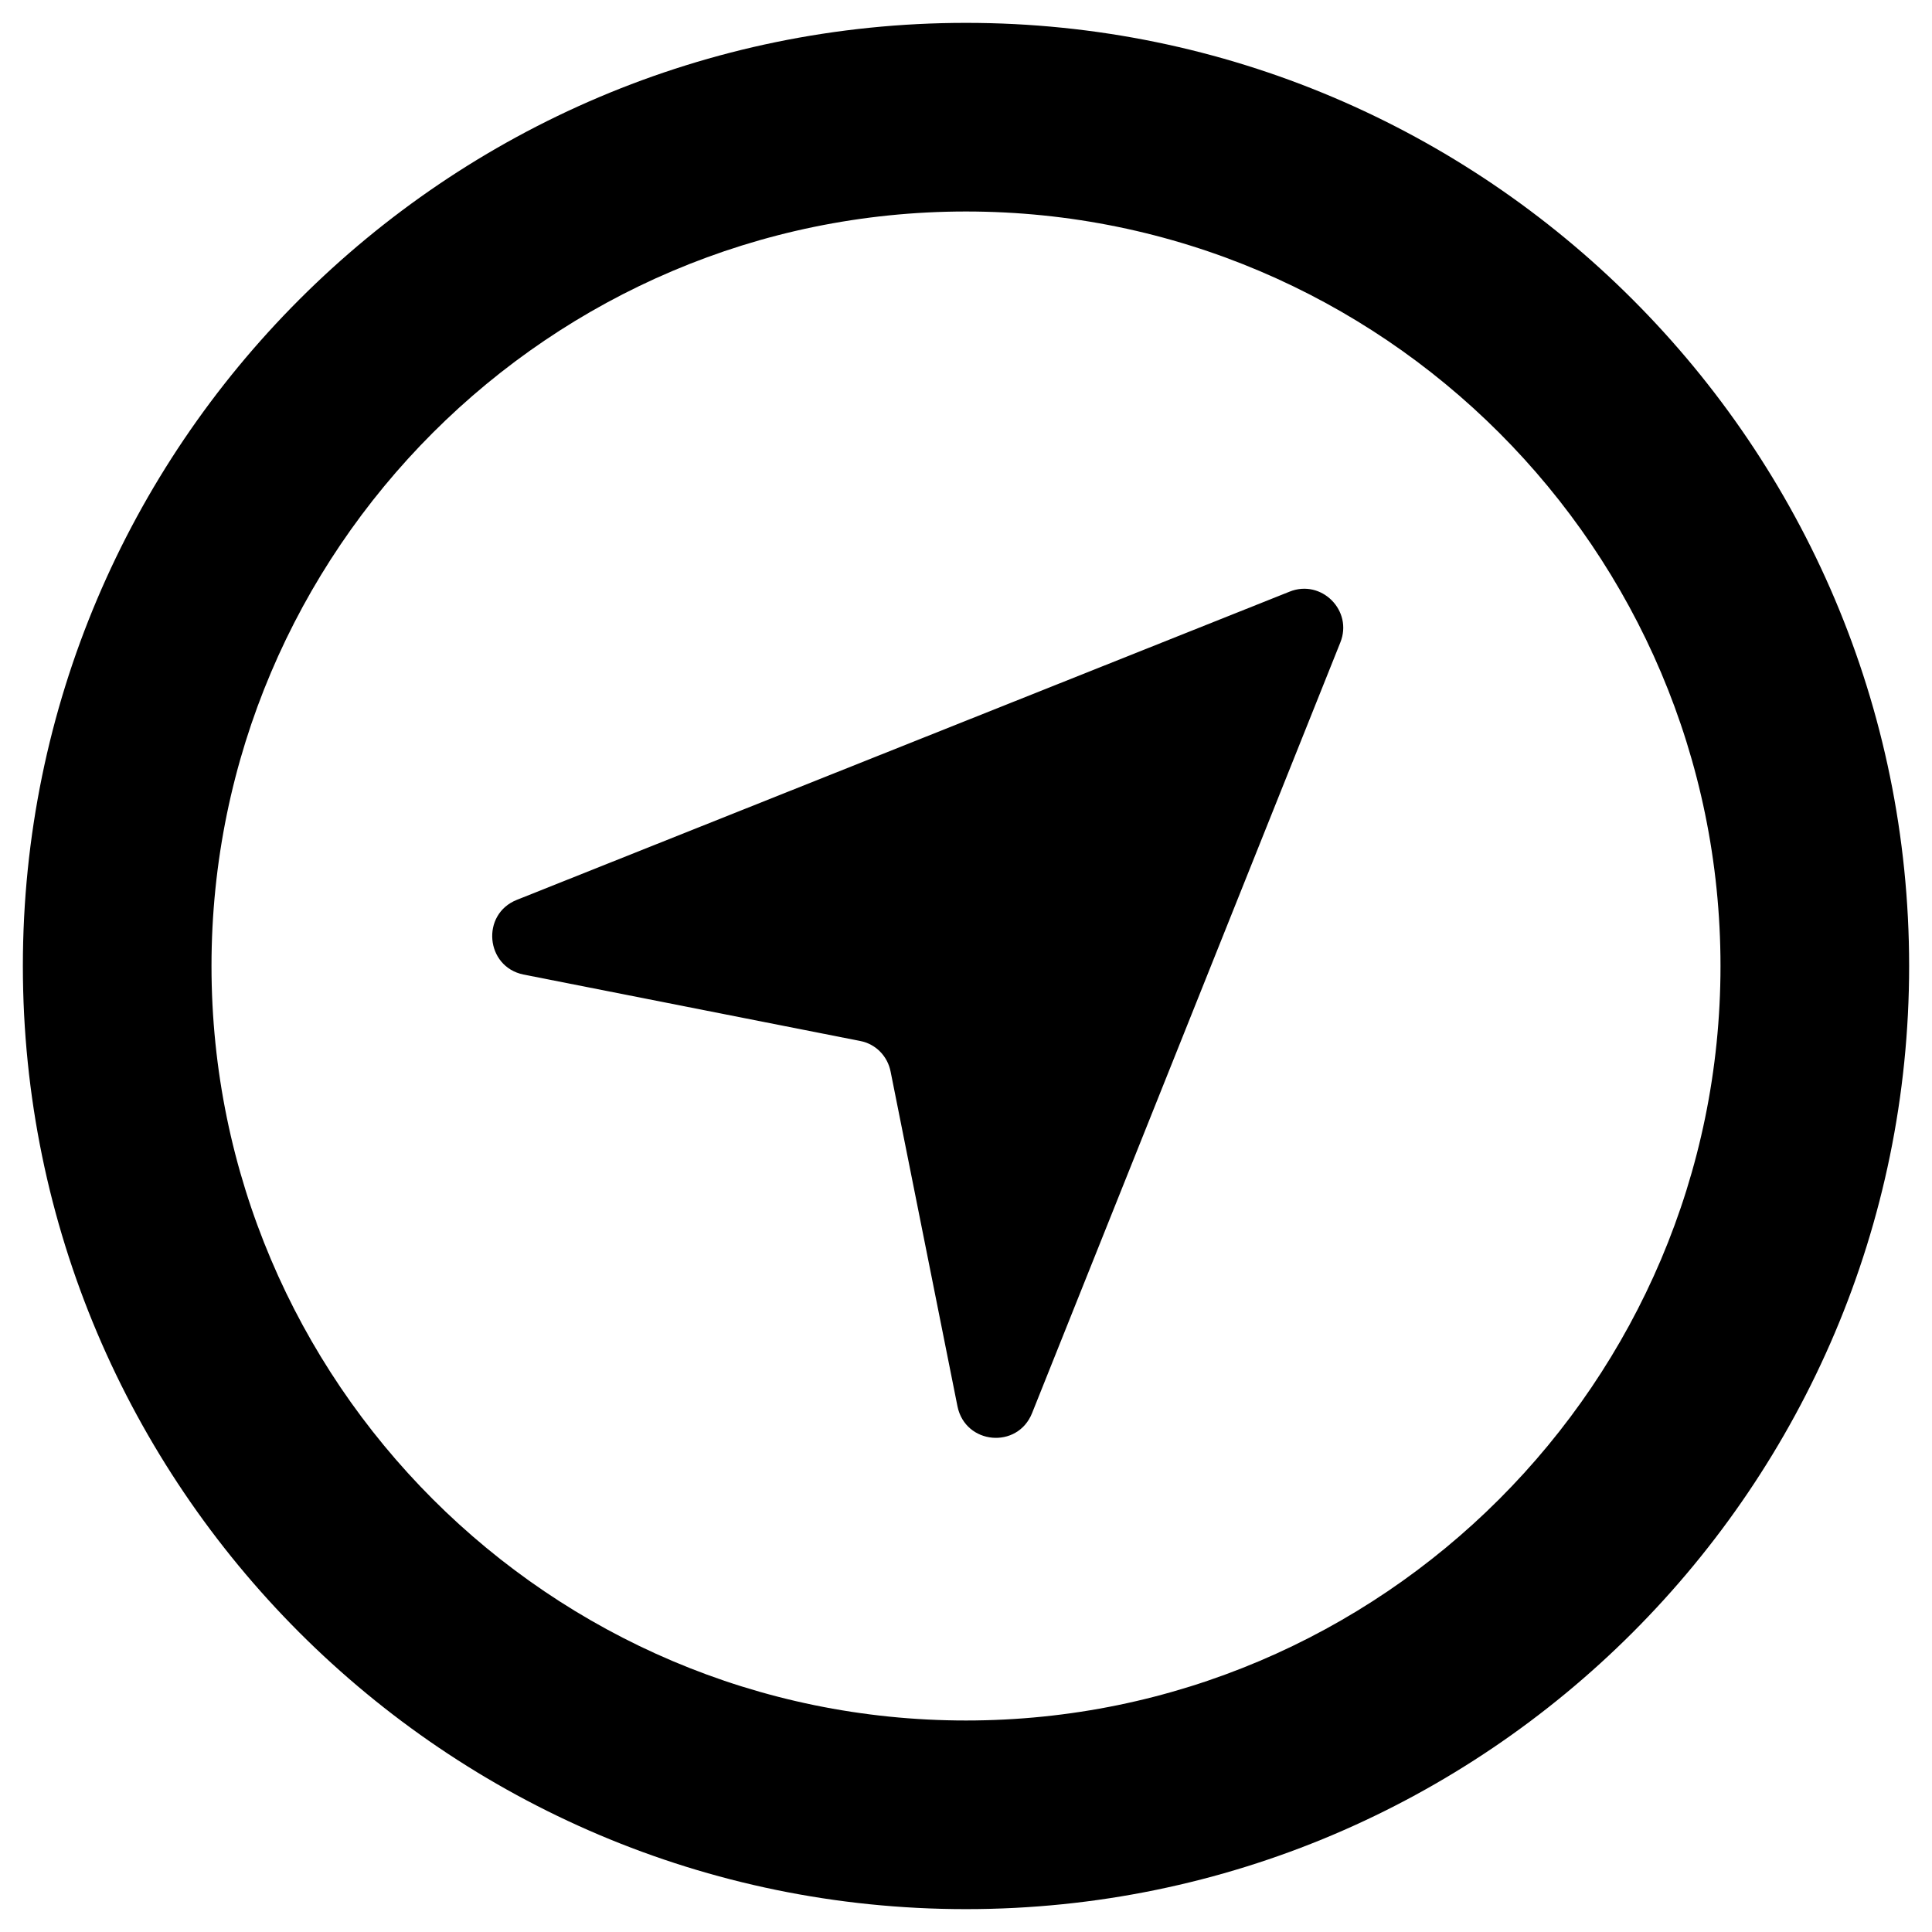
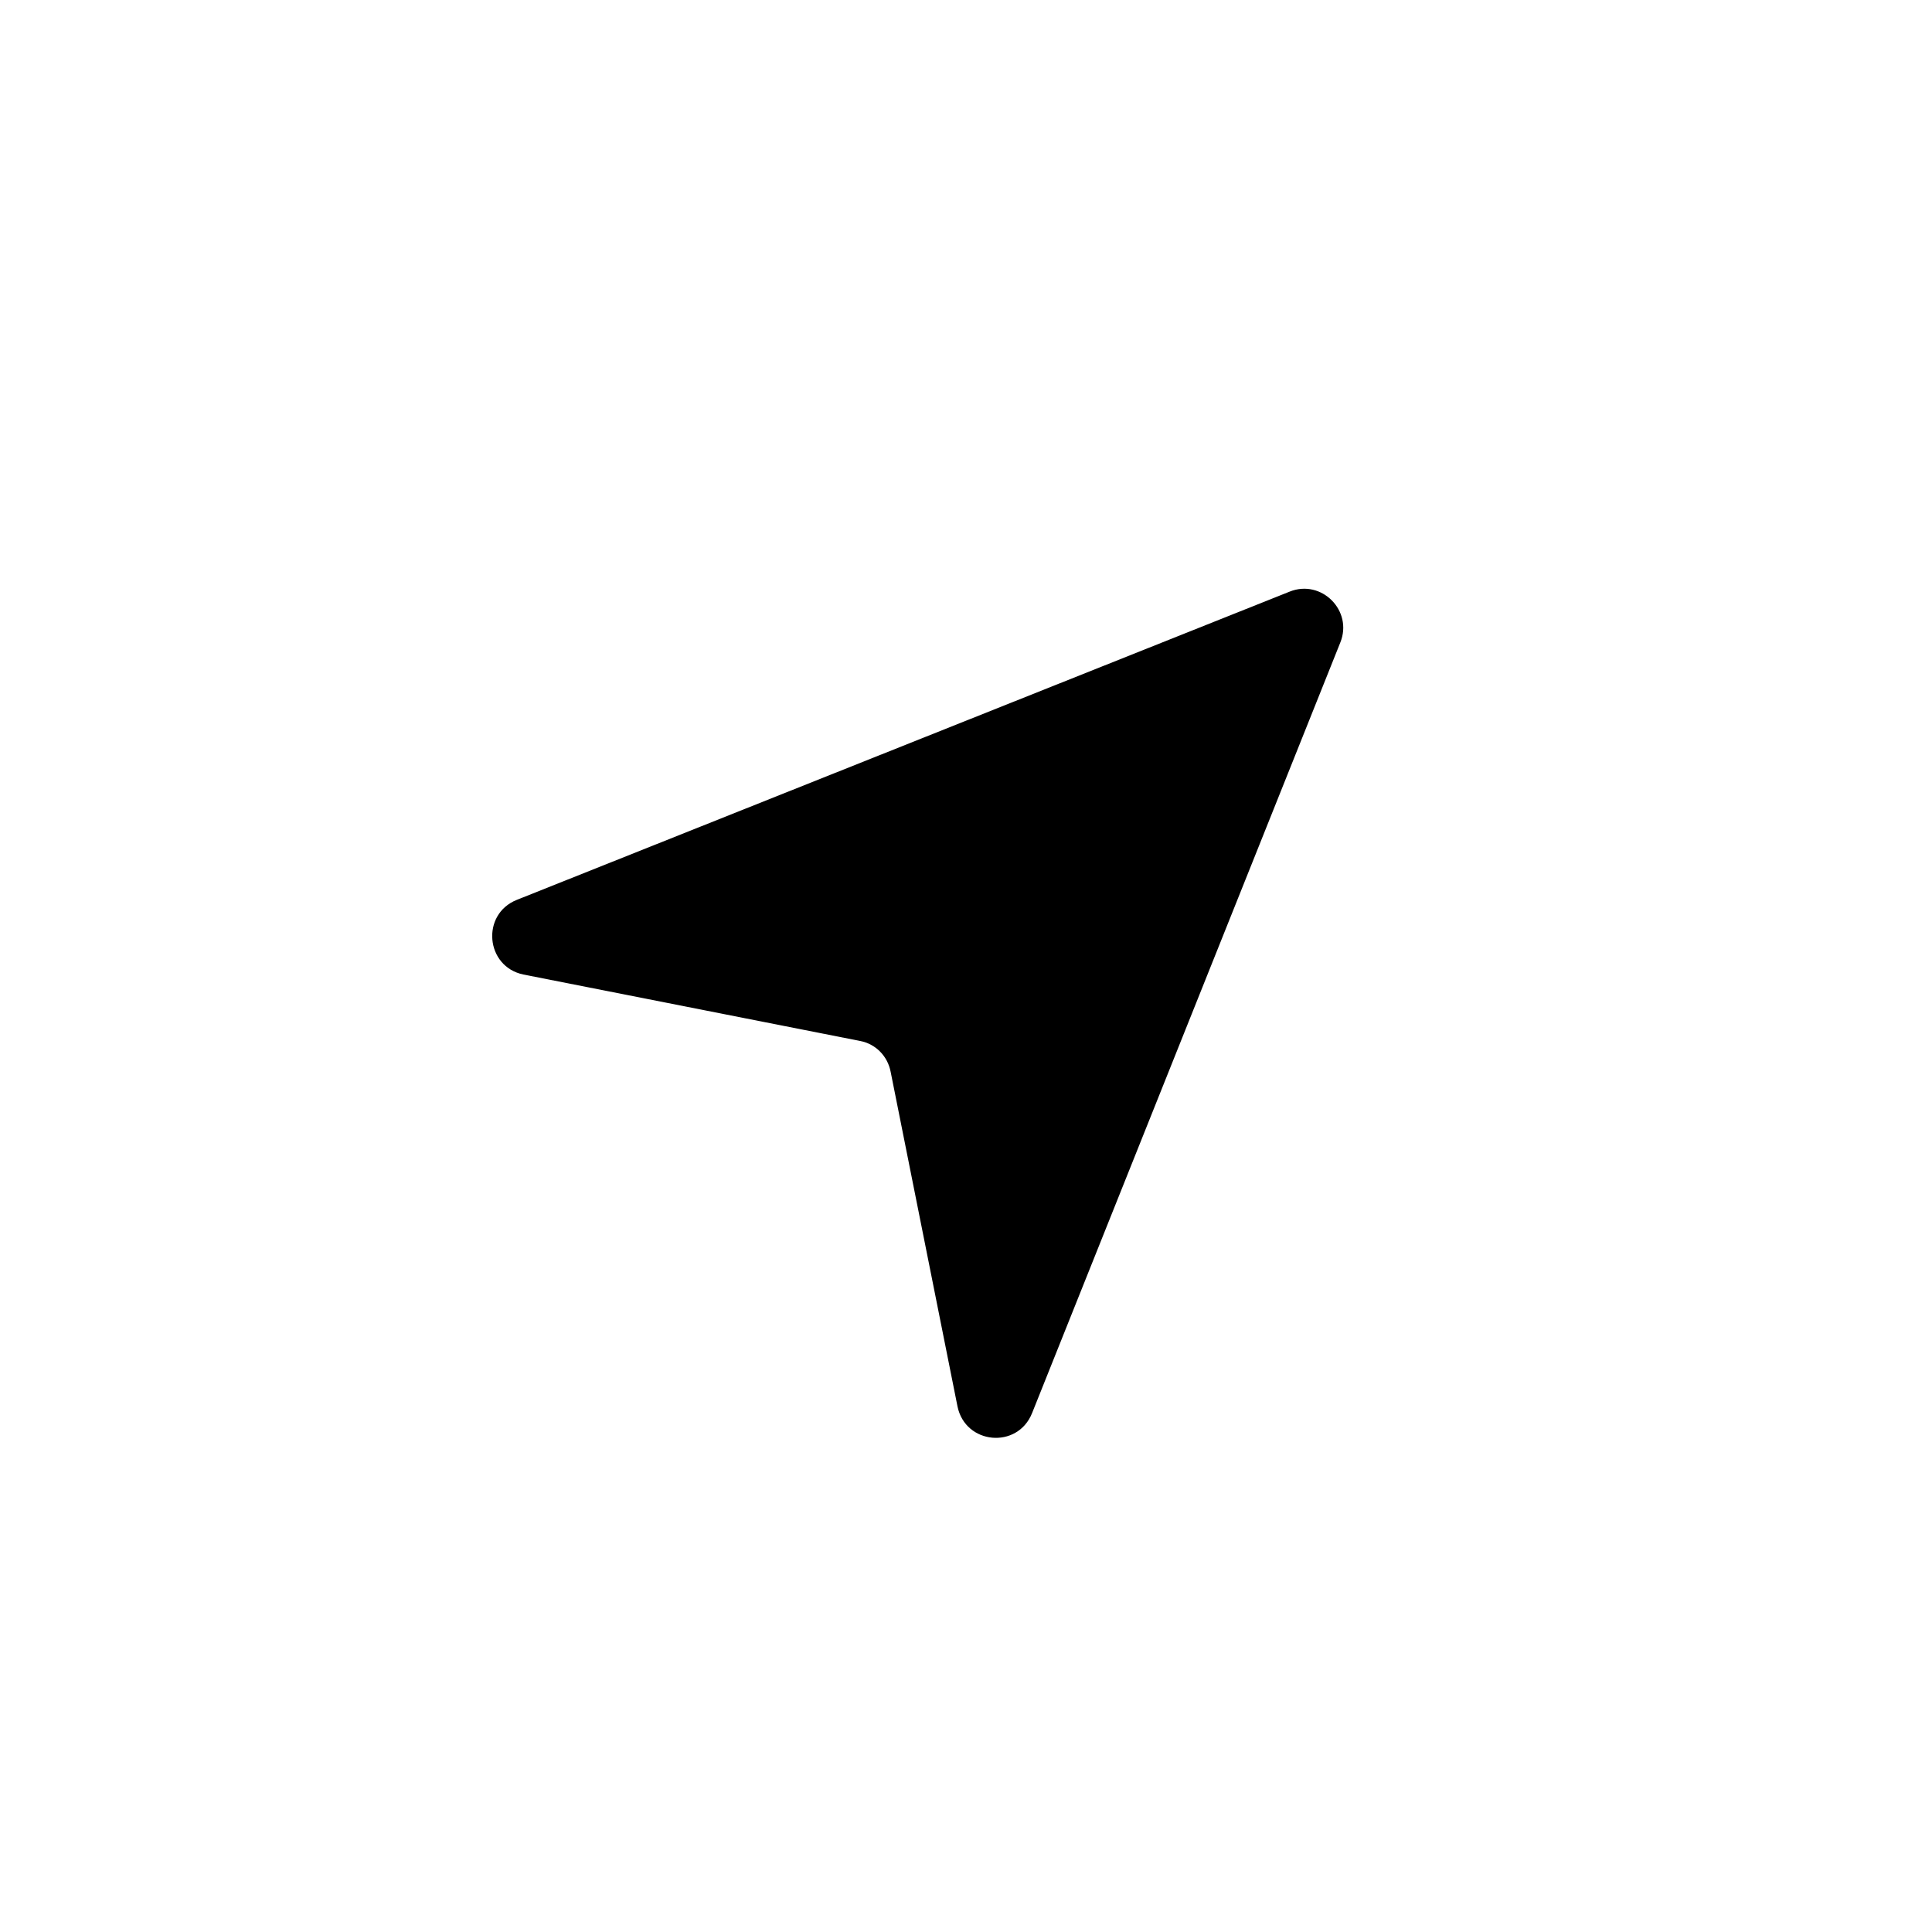
<svg xmlns="http://www.w3.org/2000/svg" fill="#000000" width="800px" height="800px" version="1.1" viewBox="144 144 512 512">
  <g>
-     <path d="m400 150.06c-137.86 0-249.94 112.18-249.94 249.94s112.08 249.94 249.94 249.94 249.94-112.18 249.94-249.94c-0.004-137.76-112.08-249.94-249.94-249.94zm0 449.89c-110.21 0-199.95-89.742-199.95-199.95 0-110.21 89.738-199.95 199.95-199.95 110.21 0 199.95 89.738 199.95 199.95 0 110.21-89.742 199.95-199.95 199.95z" />
    <path d="m485.71 300.81-204.77 81.672c-9.543 3.836-8.266 17.711 1.77 19.777l89.25 17.613c4.133 0.789 7.281 4.035 8.07 8.168l17.711 88.66c2.066 10.137 15.941 11.414 19.777 1.77l81.672-204.18c3.441-8.465-5.019-16.926-13.48-13.48z" />
  </g>
</svg>